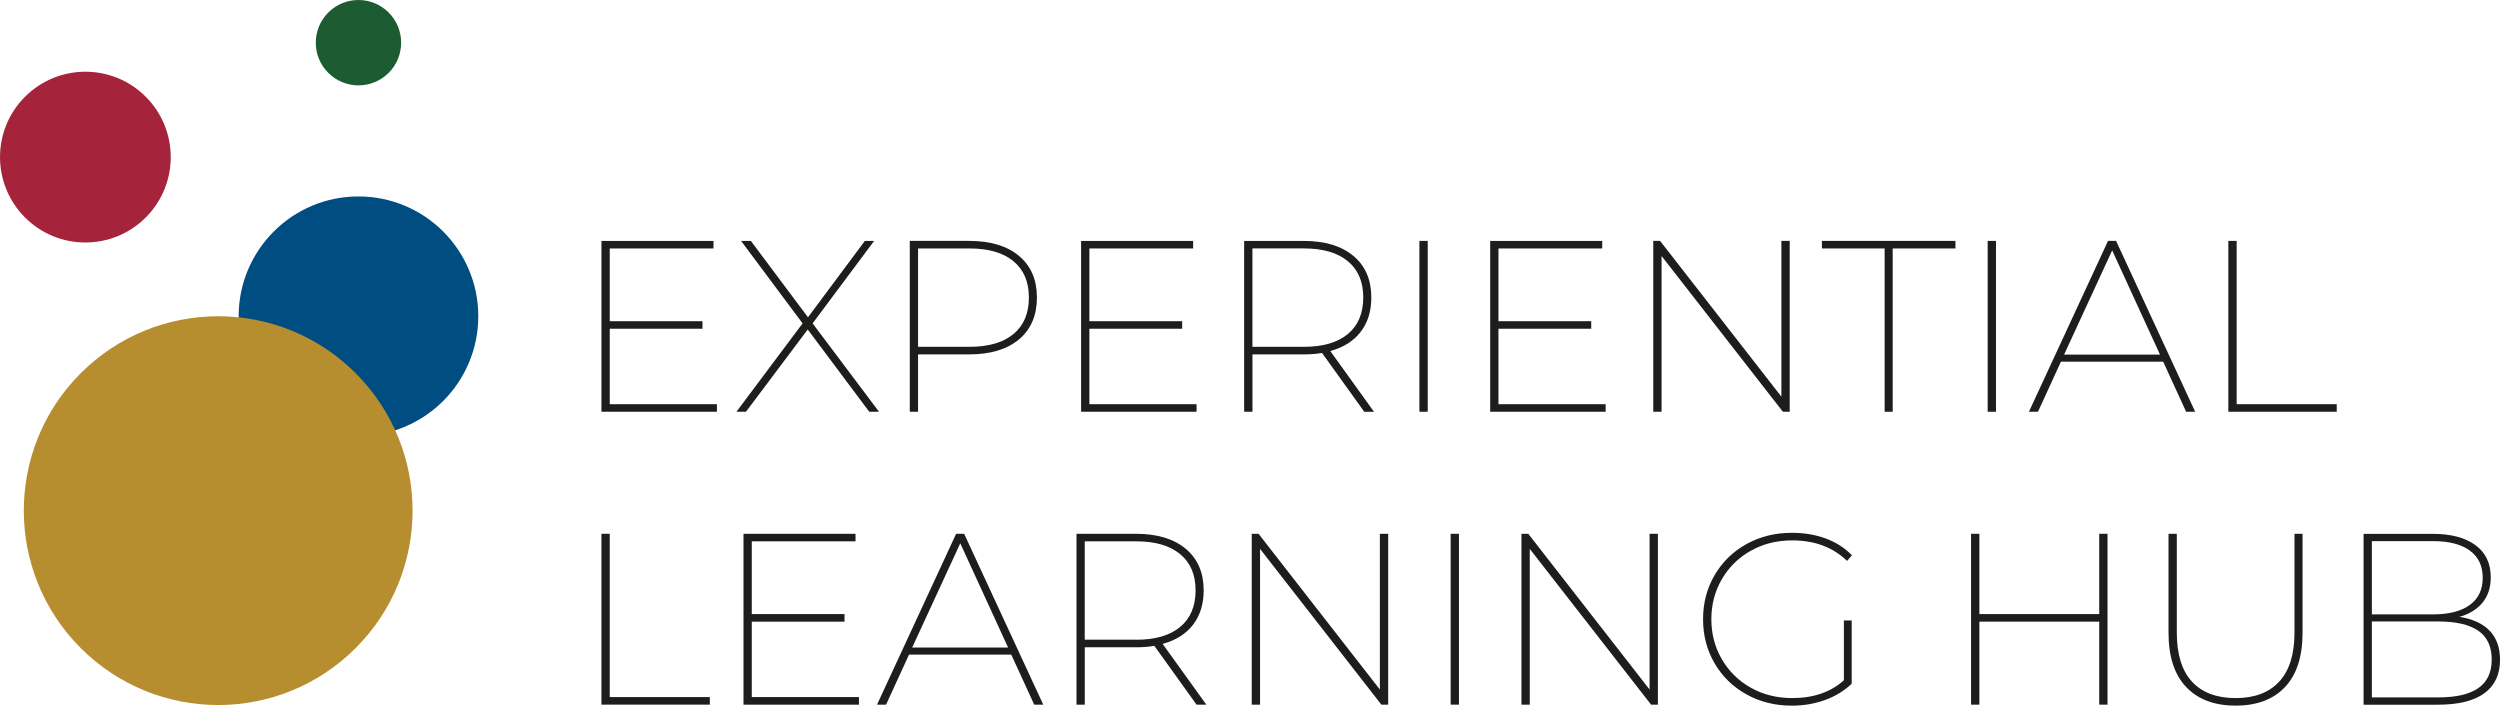
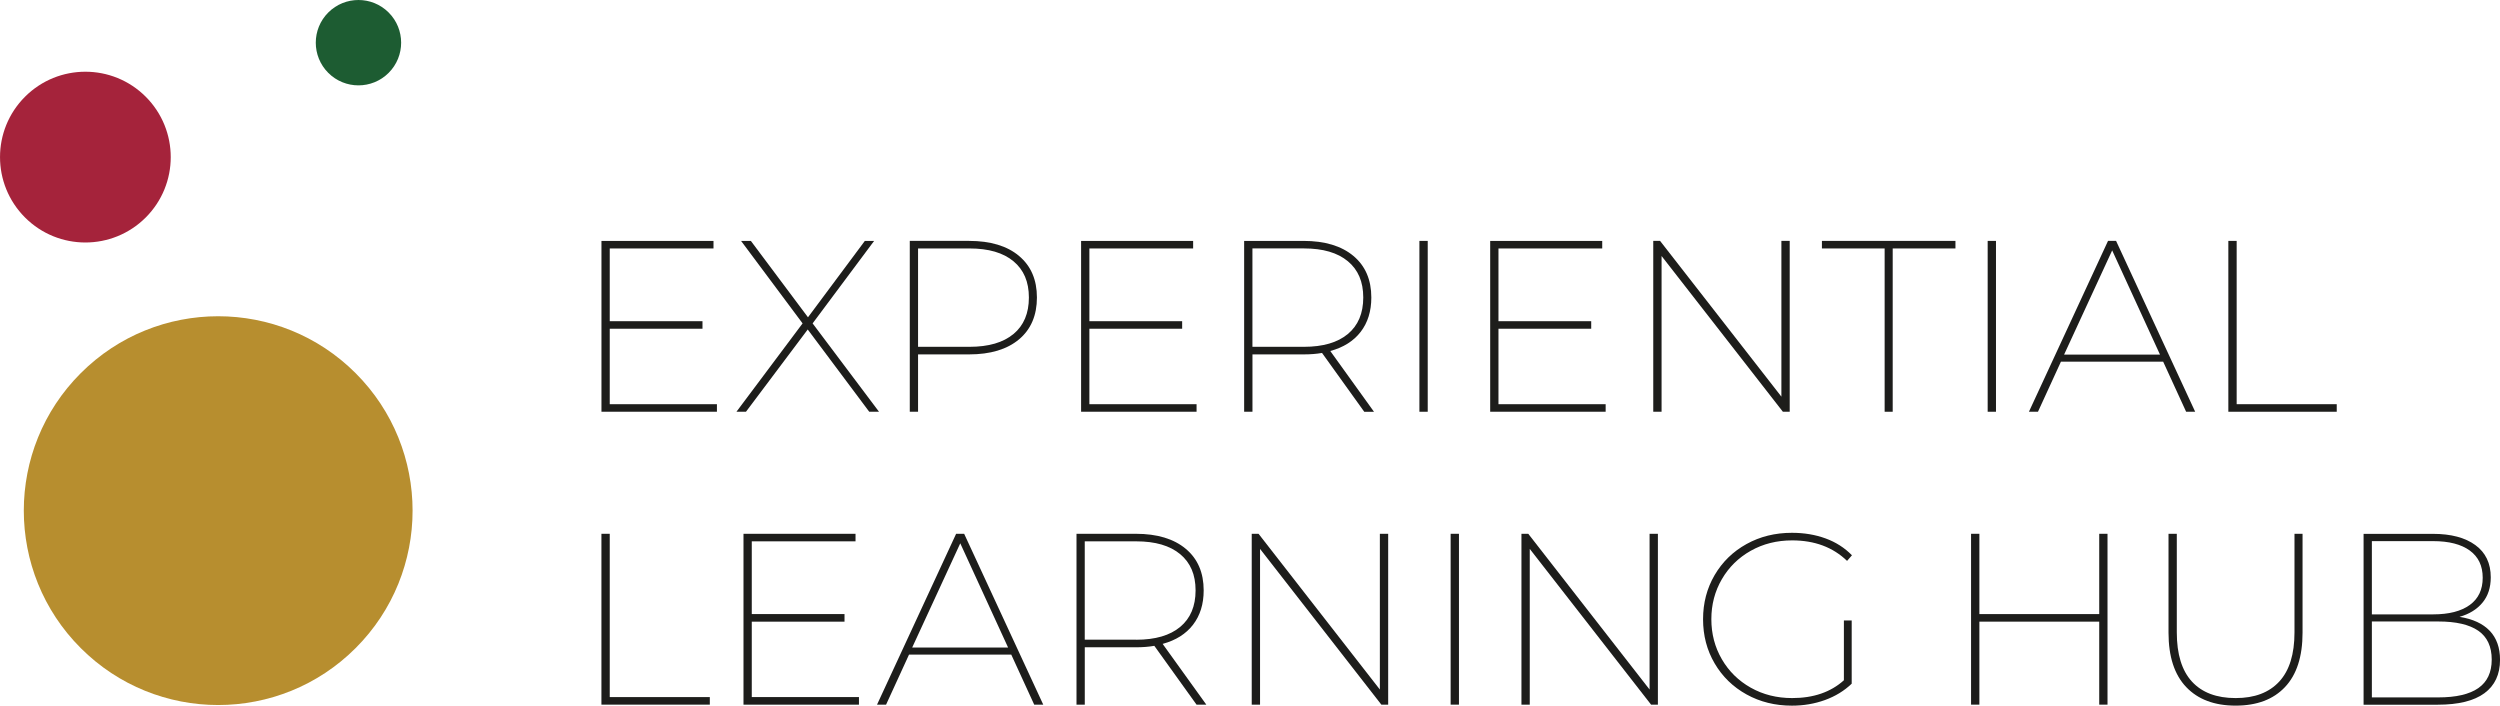
<svg xmlns="http://www.w3.org/2000/svg" viewBox="0 0 787.67 222.33">
  <defs>
    <style>.b{fill:#004d81;}.c{fill:#1d5c32;}.d{fill:#1d1d1b;}.e{fill:#a5233b;}.f{fill:#b78e2f;mix-blend-mode:multiply;}.g{isolation:isolate;}</style>
  </defs>
  <g class="g">
    <g id="a">
-       <circle class="b" cx="112.94" cy="99.64" r="37.75" />
      <path class="f" d="M112.05,117.58c23.92,23.92,23.92,62.7,0,86.61-23.92,23.92-62.7,23.92-86.61,0-23.92-23.92-23.92-62.7,0-86.61,23.92-23.92,62.69-23.92,86.61,0Z" />
      <path class="e" d="M45.92,30.48c10.5,10.51,10.5,27.54,0,38.04-10.51,10.51-27.54,10.51-38.04,0-10.5-10.51-10.5-27.54,0-38.04,10.51-10.51,27.54-10.51,38.04,0Z" />
      <path class="c" d="M122.45,3.94c5.25,5.25,5.25,13.77,0,19.02-5.25,5.25-13.77,5.25-19.02,0-5.25-5.25-5.25-13.77,0-19.02,5.25-5.25,13.77-5.25,19.02,0Z" />
      <g>
        <path class="d" d="M225.88,127.35v2.38h-36.38v-53.83h35.3v2.38h-32.69v22.92h29.22v2.38h-29.22v23.76h33.76Z" />
        <path class="d" d="M273.87,129.73l-19.38-25.92-19.46,25.92h-3l20.84-27.84-19.38-25.99h3.08l18,24.07,17.92-24.07h2.92l-19.38,25.99,20.92,27.84h-3.08Z" />
        <path class="d" d="M321.05,80.63c3.77,3.15,5.65,7.52,5.65,13.11s-1.88,10.04-5.65,13.19c-3.77,3.15-9.01,4.73-15.73,4.73h-16.07v18.07h-2.61v-53.83h18.69c6.72,0,11.96,1.58,15.73,4.73Zm-1.73,24.61c3.23-2.69,4.85-6.52,4.85-11.5s-1.62-8.73-4.85-11.42c-3.23-2.69-7.84-4.04-13.84-4.04h-16.23v30.99h16.23c6,0,10.61-1.35,13.84-4.04Z" />
        <path class="d" d="M377,127.35v2.38h-36.38v-53.83h35.3v2.38h-32.69v22.92h29.23v2.38h-29.23v23.76h33.76Z" />
        <path class="d" d="M429.83,129.73l-13.3-18.53c-1.74,.31-3.69,.46-5.85,.46h-16.07v18.07h-2.62v-53.83h18.69c6.72,0,11.96,1.58,15.73,4.73,3.77,3.15,5.65,7.52,5.65,13.11,0,4.31-1.12,7.91-3.35,10.81-2.23,2.9-5.42,4.91-9.58,6.04l13.77,19.15h-3.08Zm-19-20.46c6,0,10.61-1.35,13.84-4.04,3.23-2.69,4.85-6.52,4.85-11.5s-1.62-8.73-4.85-11.42c-3.23-2.69-7.84-4.04-13.84-4.04h-16.23v30.99h16.23Z" />
        <path class="d" d="M447.21,75.9h2.62v53.83h-2.62v-53.83Z" />
        <path class="d" d="M505.89,127.35v2.38h-36.38v-53.83h35.3v2.38h-32.69v22.92h29.22v2.38h-29.22v23.76h33.76Z" />
        <path class="d" d="M563.88,75.9v53.83h-2.15l-38.22-49.07v49.07h-2.62v-53.83h2.15l38.22,49.07v-49.07h2.61Z" />
        <path class="d" d="M593.8,78.28h-19.77v-2.38h42.07v2.38h-19.77v51.45h-2.54v-51.45Z" />
        <path class="d" d="M626.25,75.9h2.62v53.83h-2.62v-53.83Z" />
        <path class="d" d="M681.55,113.96h-32.22l-7.23,15.77h-2.85l24.92-53.83h2.54l24.92,53.83h-2.85l-7.23-15.77Zm-1-2.23l-15.07-32.84-15.15,32.84h30.22Z" />
        <path class="d" d="M702.08,75.9h2.62v51.45h31.53v2.38h-34.15v-53.83Z" />
        <path class="d" d="M189.5,168.18h2.61v51.45h31.53v2.38h-34.15v-53.83Z" />
        <path class="d" d="M270.63,219.63v2.38h-36.38v-53.83h35.3v2.38h-32.69v22.92h29.22v2.38h-29.22v23.76h33.76Z" />
        <path class="d" d="M318.62,206.25h-32.22l-7.23,15.77h-2.85l24.92-53.83h2.54l24.92,53.83h-2.85l-7.23-15.77Zm-1-2.23l-15.07-32.84-15.15,32.84h30.22Z" />
        <path class="d" d="M377,222.02l-13.31-18.54c-1.74,.31-3.69,.46-5.84,.46h-16.07v18.07h-2.61v-53.83h18.69c6.72,0,11.96,1.58,15.73,4.73,3.77,3.15,5.65,7.52,5.65,13.11,0,4.31-1.12,7.91-3.35,10.81-2.23,2.9-5.42,4.91-9.58,6.04l13.77,19.15h-3.08Zm-19-20.46c6,0,10.61-1.35,13.84-4.04s4.85-6.52,4.85-11.5-1.62-8.73-4.85-11.42c-3.23-2.69-7.84-4.04-13.84-4.04h-16.23v30.99h16.23Z" />
        <path class="d" d="M437.37,168.18v53.83h-2.15l-38.22-49.07v49.07h-2.62v-53.83h2.15l38.22,49.07v-49.07h2.61Z" />
        <path class="d" d="M457.05,168.18h2.62v53.83h-2.62v-53.83Z" />
-         <path class="d" d="M522.35,168.18v53.83h-2.15l-38.22-49.07v49.07h-2.62v-53.83h2.15l38.22,49.07v-49.07h2.61Z" />
+         <path class="d" d="M522.35,168.18v53.83h-2.15l-38.22-49.07v49.07h-2.62v-53.83h2.15l38.22,49.07v-49.07h2.61" />
        <path class="d" d="M580.95,195.49h2.46v19.92c-2.36,2.26-5.17,3.97-8.42,5.15-3.26,1.18-6.73,1.77-10.42,1.77-5.28,0-10.05-1.18-14.3-3.54-4.26-2.36-7.6-5.61-10.04-9.77-2.44-4.15-3.65-8.79-3.65-13.92s1.22-9.77,3.65-13.92c2.43-4.15,5.78-7.41,10.04-9.77,4.25-2.36,9.02-3.54,14.3-3.54,3.85,0,7.38,.59,10.61,1.77,3.23,1.18,6,2.95,8.31,5.31l-1.54,1.77c-4.46-4.31-10.23-6.46-17.3-6.46-4.82,0-9.17,1.09-13.04,3.27-3.87,2.18-6.91,5.17-9.11,8.96-2.21,3.79-3.31,8-3.31,12.61s1.1,8.82,3.31,12.61c2.2,3.79,5.24,6.78,9.11,8.96,3.87,2.18,8.22,3.27,13.04,3.27,6.72,0,12.15-1.87,16.3-5.61v-18.84Z" />
        <path class="d" d="M664.01,168.18v53.83h-2.61v-26.15h-37.76v26.15h-2.62v-53.83h2.62v25.3h37.76v-25.3h2.61Z" />
        <path class="d" d="M688.81,216.48c-3.72-3.9-5.58-9.61-5.58-17.15v-31.15h2.61v31.07c0,6.87,1.59,12.04,4.77,15.5,3.18,3.46,7.77,5.19,13.77,5.19s10.52-1.73,13.73-5.19c3.2-3.46,4.81-8.63,4.81-15.5v-31.07h2.54v31.15c0,7.54-1.85,13.25-5.54,17.15s-8.87,5.84-15.54,5.84-11.86-1.95-15.57-5.84Z" />
        <path class="d" d="M784.45,198.76c2.15,2.28,3.23,5.32,3.23,9.11,0,4.61-1.64,8.13-4.92,10.54-3.28,2.41-8.18,3.62-14.69,3.62h-23.38v-53.83h21.84c5.69,0,10.15,1.18,13.38,3.54,3.23,2.36,4.85,5.74,4.85,10.15,0,3.23-.87,5.9-2.62,8-1.74,2.1-4.15,3.59-7.23,4.46,4.2,.67,7.38,2.14,9.54,4.42Zm-37.15-28.26v23.07h19.3c4.97,0,8.82-.99,11.54-2.96,2.72-1.97,4.08-4.83,4.08-8.58s-1.36-6.6-4.08-8.58c-2.72-1.97-6.56-2.96-11.54-2.96h-19.3Zm33.53,46.3c2.82-1.95,4.23-4.95,4.23-9s-1.41-7.13-4.23-9.07c-2.82-1.95-7.02-2.92-12.61-2.92h-20.92v23.92h20.92c5.59,0,9.79-.97,12.61-2.92Z" />
      </g>
    </g>
  </g>
</svg>